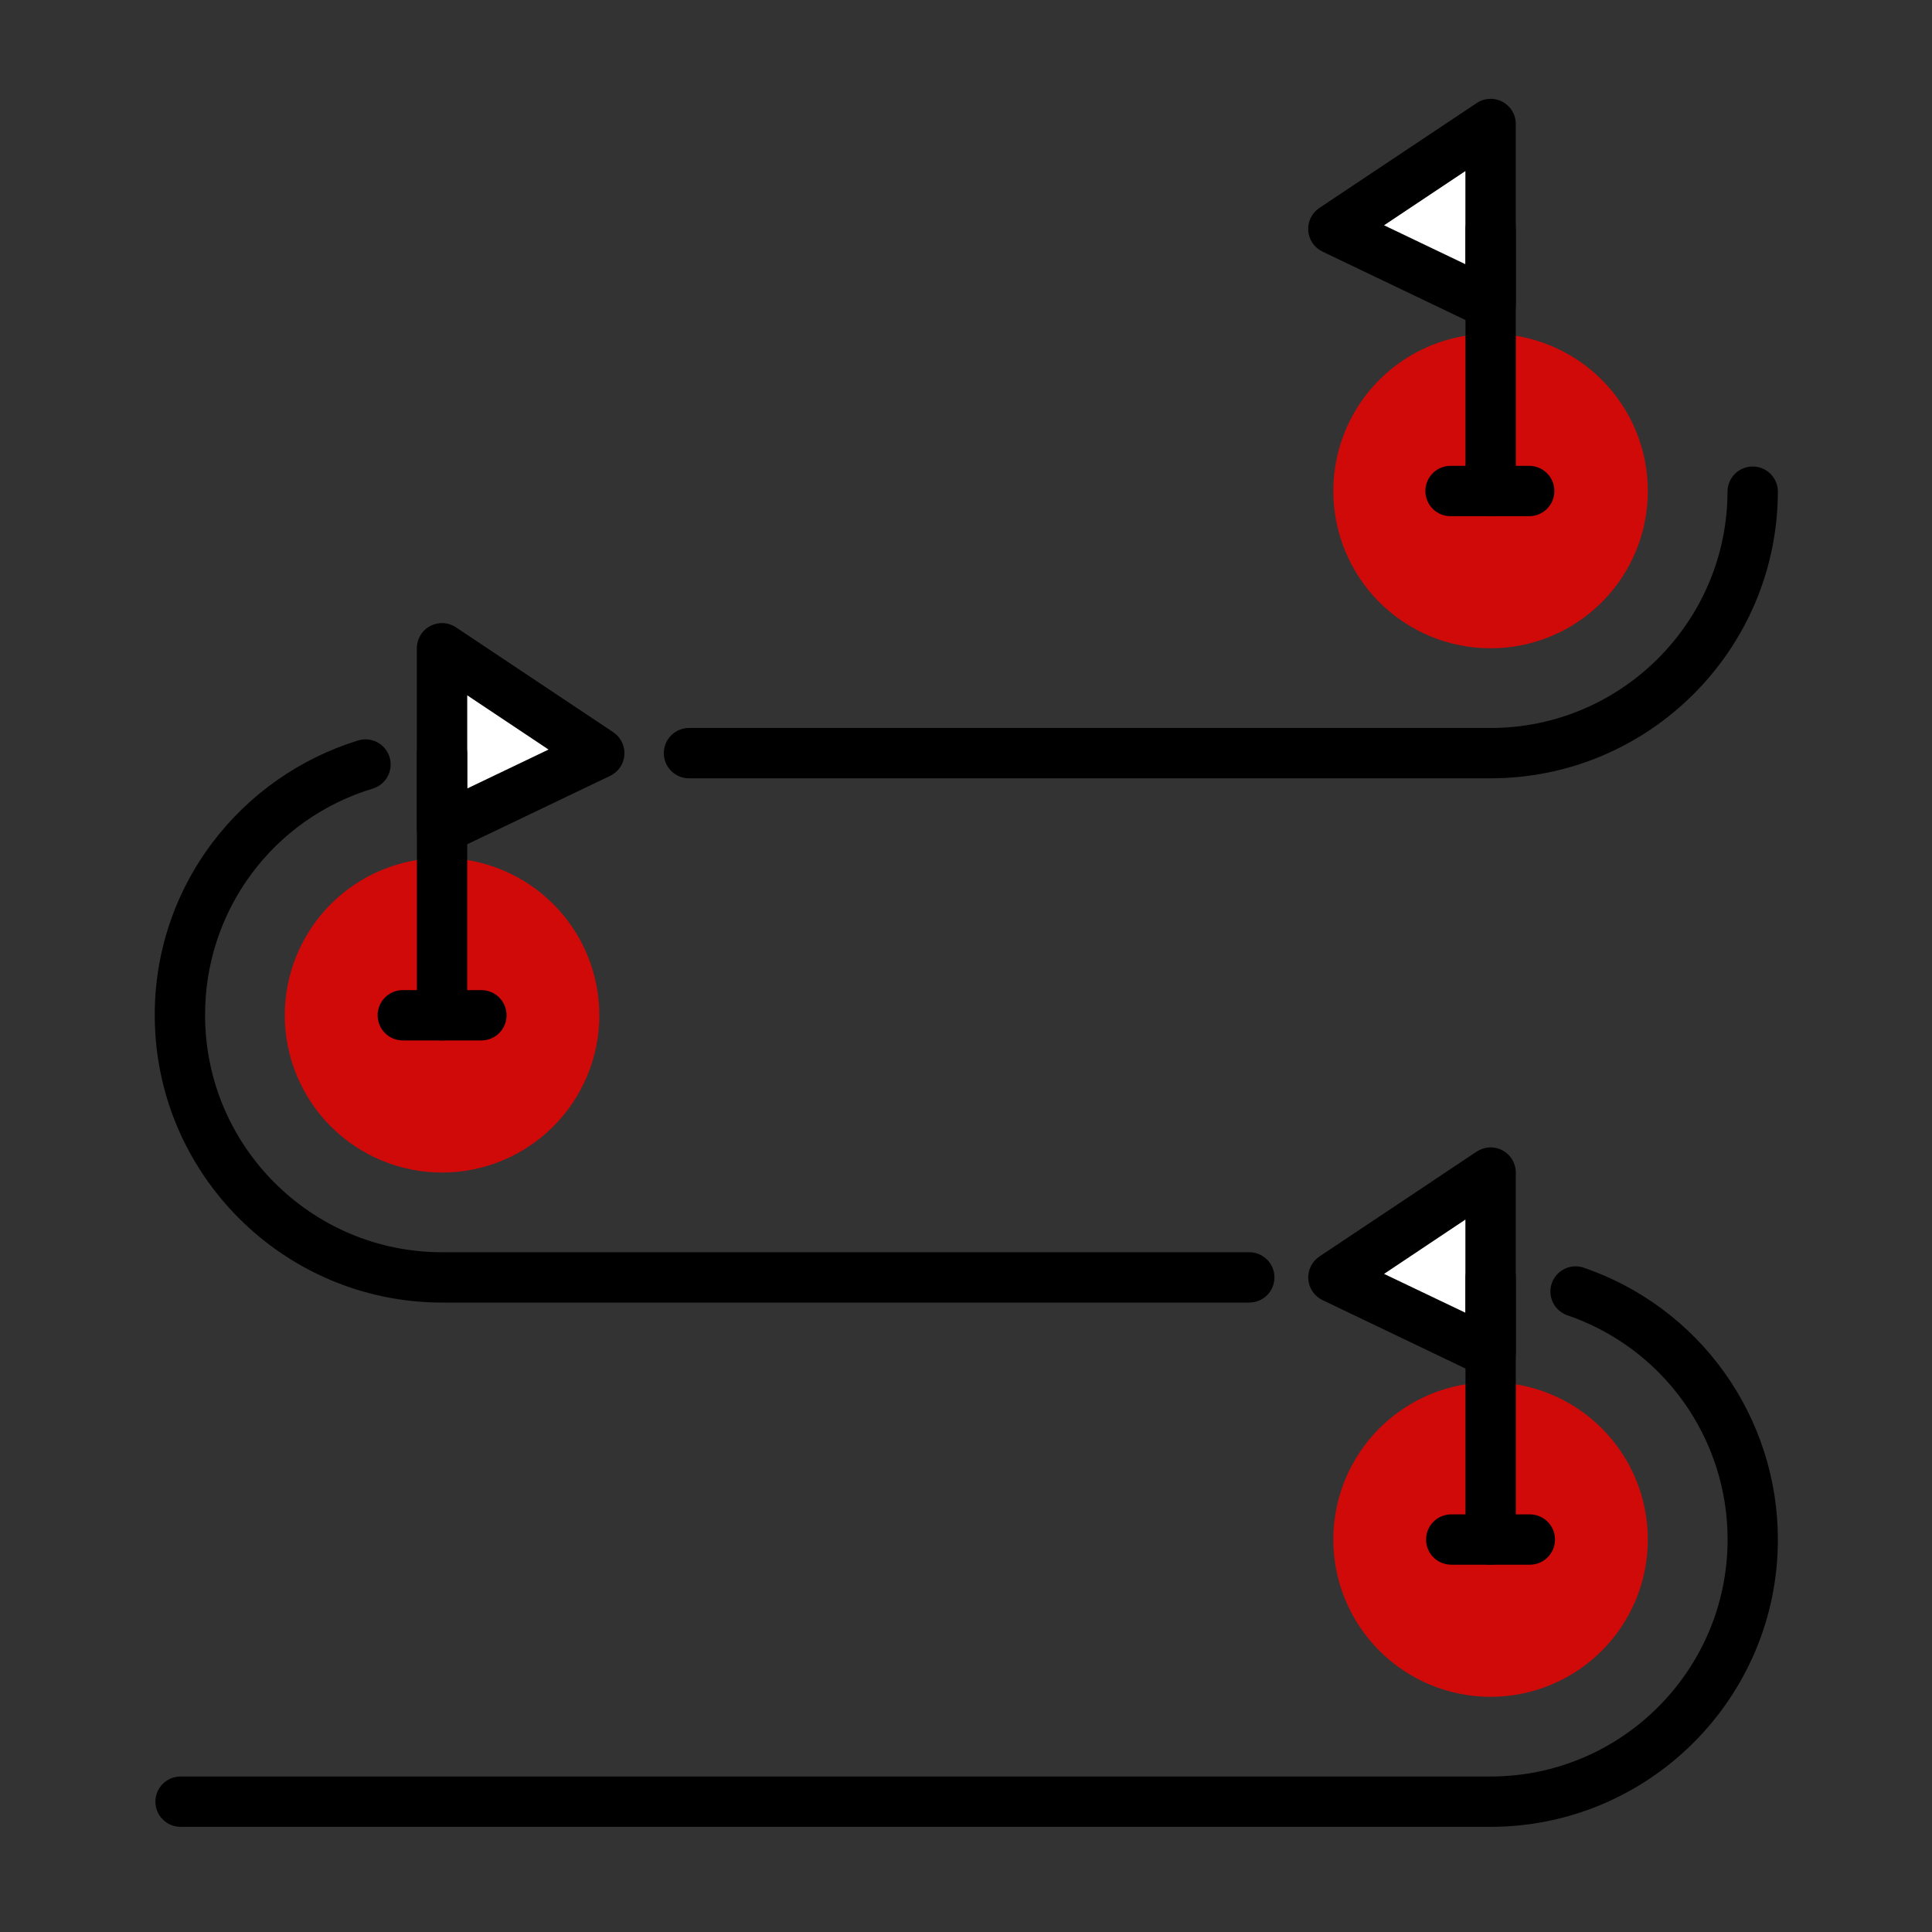
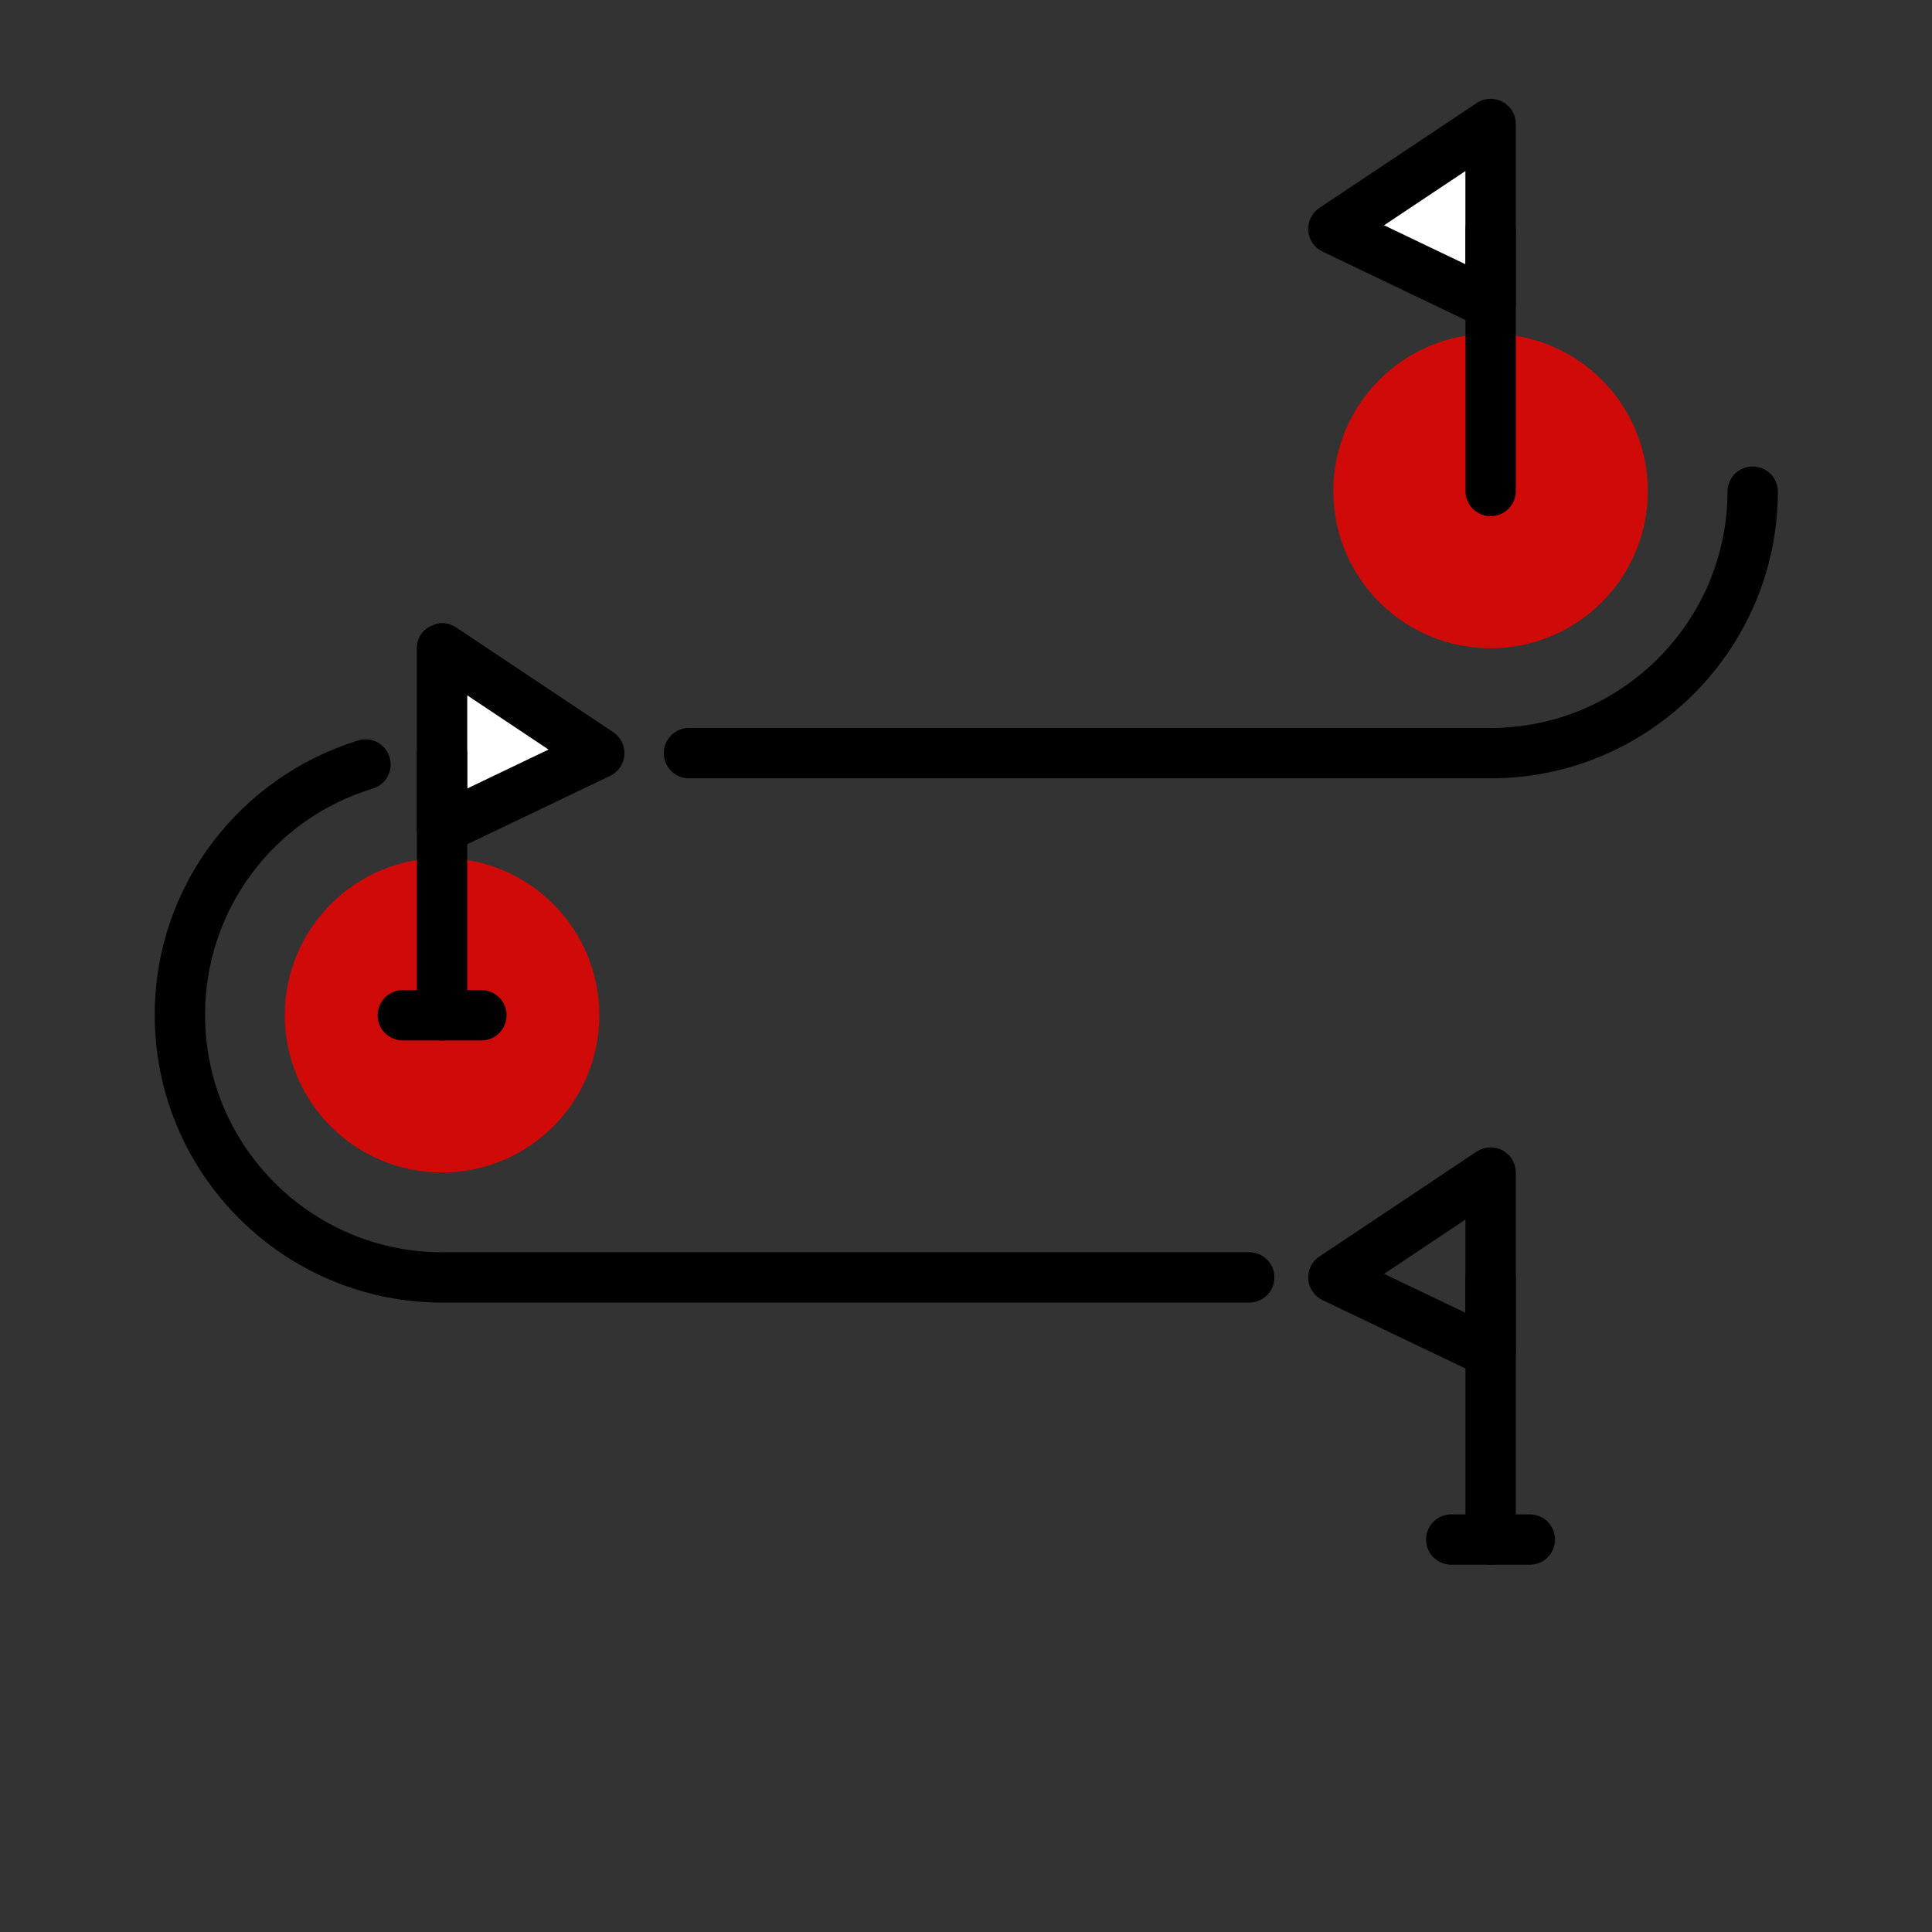
<svg xmlns="http://www.w3.org/2000/svg" width="1080" zoomAndPan="magnify" viewBox="0 0 810 810" height="1080" preserveAspectRatio="xMidYMid meet">
  <rect x="0" y="0" width="810" height="810" fill="#333333" stroke="none" />
  <defs>
    <clipPath id="fc36e97fad">
      <path d="M 64.582 309 L 535 309 L 535 547 L 64.582 547 Z M 64.582 309 " />
    </clipPath>
    <clipPath id="bcee632475">
-       <path d="M 65 530 L 745.406 530 L 745.406 766 L 65 766 Z M 65 530 " />
-     </clipPath>
+       </clipPath>
    <clipPath id="53d88c47f5">
      <path d="M 278 195 L 745.406 195 L 745.406 327 L 278 327 Z M 278 195 " />
    </clipPath>
  </defs>
  <g id="a6ed1bf734">
    <g clip-rule="nonzero" clip-path="url(#fc36e97fad)">
      <path style=" stroke:none;fill-rule:nonzero;fill:#000000;fill-opacity:1;" d="M 185.332 546.105 L 523.77 546.105 C 524.461 546.105 525.145 546.039 525.824 545.902 C 526.504 545.77 527.164 545.57 527.805 545.305 C 528.445 545.039 529.051 544.715 529.629 544.328 C 530.203 543.945 530.738 543.508 531.227 543.016 C 531.715 542.527 532.152 541.996 532.539 541.418 C 532.922 540.844 533.246 540.234 533.512 539.594 C 533.777 538.957 533.977 538.297 534.113 537.617 C 534.25 536.938 534.316 536.25 534.316 535.559 C 534.316 534.867 534.25 534.18 534.113 533.5 C 533.977 532.82 533.777 532.16 533.512 531.523 C 533.246 530.883 532.922 530.273 532.539 529.699 C 532.152 529.121 531.715 528.59 531.227 528.102 C 530.738 527.609 530.203 527.172 529.629 526.789 C 529.051 526.402 528.445 526.078 527.805 525.812 C 527.164 525.547 526.504 525.348 525.824 525.215 C 525.145 525.078 524.461 525.012 523.77 525.012 L 185.332 525.012 C 130.555 525.012 85.984 480.441 85.984 425.66 C 85.973 423.02 86.07 420.383 86.27 417.75 C 86.469 415.121 86.773 412.5 87.184 409.895 C 87.594 407.285 88.105 404.699 88.723 402.133 C 89.34 399.566 90.059 397.027 90.879 394.52 C 91.699 392.012 92.617 389.539 93.637 387.105 C 94.656 384.668 95.77 382.277 96.98 379.934 C 98.188 377.586 99.492 375.293 100.883 373.051 C 102.277 370.812 103.758 368.629 105.328 366.504 C 106.895 364.383 108.547 362.328 110.281 360.336 C 112.016 358.344 113.824 356.426 115.711 354.582 C 117.598 352.738 119.555 350.969 121.586 349.281 C 123.613 347.594 125.707 345.988 127.863 344.469 C 130.02 342.945 132.234 341.516 134.508 340.172 C 136.781 338.828 139.102 337.578 141.473 336.422 C 143.848 335.262 146.262 334.203 148.719 333.238 C 151.176 332.273 153.668 331.41 156.191 330.645 C 156.863 330.449 157.508 330.191 158.129 329.867 C 158.746 329.543 159.328 329.16 159.871 328.723 C 160.414 328.281 160.906 327.793 161.355 327.258 C 161.801 326.719 162.188 326.145 162.52 325.527 C 162.852 324.914 163.121 324.273 163.324 323.605 C 163.527 322.938 163.664 322.254 163.734 321.559 C 163.801 320.867 163.801 320.172 163.734 319.477 C 163.664 318.781 163.527 318.098 163.32 317.43 C 163.117 316.762 162.848 316.121 162.516 315.508 C 162.184 314.895 161.797 314.316 161.348 313.781 C 160.902 313.242 160.41 312.754 159.863 312.316 C 159.32 311.875 158.742 311.496 158.121 311.172 C 157.504 310.848 156.859 310.59 156.188 310.395 C 155.516 310.199 154.832 310.07 154.137 310.012 C 153.441 309.953 152.746 309.961 152.051 310.039 C 151.359 310.117 150.68 310.266 150.012 310.477 C 143.965 312.352 138.098 314.684 132.414 317.477 C 126.73 320.266 121.297 323.484 116.117 327.125 C 110.934 330.766 106.066 334.789 101.516 339.191 C 96.965 343.594 92.781 348.324 88.973 353.379 C 85.07 358.551 81.613 364 78.602 369.734 C 75.586 375.465 73.059 381.402 71.008 387.547 C 68.961 393.691 67.426 399.961 66.395 406.355 C 65.367 412.746 64.863 419.184 64.883 425.66 C 64.883 492.062 118.918 546.105 185.332 546.105 Z M 185.332 546.105 " />
    </g>
    <g clip-rule="nonzero" clip-path="url(#bcee632475)">
      <path style=" stroke:none;fill-rule:nonzero;fill:#000000;fill-opacity:1;" d="M 75.43 765.906 L 624.93 765.906 C 691.34 765.906 745.379 711.875 745.379 645.457 C 745.379 642.336 745.262 639.223 745.02 636.109 C 744.777 632.996 744.418 629.898 743.934 626.816 C 743.453 623.734 742.852 620.672 742.133 617.637 C 741.41 614.598 740.574 611.594 739.621 608.621 C 738.668 605.648 737.602 602.719 736.418 599.832 C 735.238 596.941 733.945 594.102 732.543 591.312 C 731.141 588.527 729.633 585.797 728.02 583.125 C 726.406 580.453 724.691 577.848 722.875 575.309 C 721.059 572.773 719.145 570.309 717.137 567.918 C 715.129 565.531 713.031 563.223 710.844 560.996 C 708.656 558.77 706.383 556.633 704.031 554.582 C 701.676 552.535 699.246 550.578 696.738 548.719 C 694.234 546.859 691.66 545.098 689.016 543.438 C 686.375 541.777 683.672 540.219 680.906 538.77 C 678.145 537.32 675.328 535.98 672.461 534.746 C 669.59 533.516 666.68 532.398 663.727 531.395 C 663.074 531.188 662.41 531.051 661.73 530.977 C 661.055 530.898 660.375 530.891 659.695 530.945 C 659.016 531.004 658.348 531.125 657.691 531.312 C 657.035 531.496 656.402 531.746 655.793 532.055 C 655.184 532.363 654.609 532.727 654.074 533.148 C 653.535 533.566 653.043 534.035 652.598 534.551 C 652.148 535.066 651.754 535.617 651.414 536.211 C 651.078 536.801 650.797 537.422 650.578 538.066 C 650.355 538.715 650.203 539.375 650.109 540.051 C 650.02 540.727 649.992 541.406 650.031 542.086 C 650.074 542.766 650.18 543.438 650.348 544.098 C 650.52 544.758 650.75 545.398 651.043 546.016 C 651.34 546.629 651.688 547.211 652.098 547.758 C 652.504 548.309 652.957 548.809 653.461 549.27 C 653.969 549.73 654.512 550.137 655.094 550.488 C 655.676 550.844 656.289 551.137 656.93 551.375 C 659.367 552.203 661.77 553.125 664.137 554.137 C 666.504 555.152 668.824 556.258 671.105 557.453 C 673.387 558.652 675.617 559.934 677.797 561.301 C 679.977 562.672 682.102 564.125 684.172 565.656 C 686.238 567.191 688.242 568.805 690.184 570.496 C 692.129 572.184 694 573.949 695.805 575.785 C 697.613 577.621 699.344 579.523 701 581.496 C 702.656 583.465 704.234 585.496 705.734 587.59 C 707.234 589.684 708.648 591.832 709.98 594.035 C 711.312 596.238 712.559 598.492 713.715 600.793 C 714.871 603.094 715.938 605.434 716.91 607.816 C 717.887 610.199 718.766 612.617 719.555 615.07 C 720.34 617.52 721.031 620 721.625 622.504 C 722.219 625.012 722.715 627.535 723.113 630.078 C 723.512 632.625 723.809 635.18 724.008 637.746 C 724.207 640.312 724.305 642.883 724.305 645.457 C 724.305 700.234 679.734 744.805 624.961 744.805 L 75.43 744.805 C 74.75 744.82 74.078 744.902 73.41 745.051 C 72.746 745.199 72.102 745.41 71.477 745.684 C 70.852 745.957 70.262 746.289 69.699 746.676 C 69.141 747.062 68.621 747.5 68.145 747.988 C 67.668 748.477 67.246 749.008 66.871 749.578 C 66.5 750.148 66.184 750.75 65.93 751.379 C 65.672 752.012 65.477 752.66 65.348 753.328 C 65.215 754 65.152 754.672 65.152 755.355 C 65.152 756.035 65.215 756.711 65.348 757.379 C 65.477 758.051 65.672 758.699 65.93 759.332 C 66.184 759.961 66.5 760.562 66.871 761.133 C 67.246 761.703 67.668 762.234 68.145 762.723 C 68.621 763.211 69.141 763.648 69.699 764.035 C 70.262 764.422 70.852 764.754 71.477 765.027 C 72.102 765.301 72.746 765.512 73.41 765.656 C 74.078 765.805 74.75 765.891 75.43 765.906 Z M 75.43 765.906 " />
    </g>
-     <path style=" stroke:none;fill-rule:nonzero;fill:#d00909;fill-opacity:1;" d="M 558.992 645.457 C 558.992 646.539 559.016 647.617 559.07 648.695 C 559.121 649.773 559.203 650.848 559.309 651.922 C 559.414 652.996 559.547 654.066 559.703 655.133 C 559.863 656.203 560.047 657.266 560.258 658.324 C 560.469 659.383 560.703 660.434 560.969 661.48 C 561.23 662.527 561.516 663.566 561.828 664.602 C 562.145 665.633 562.48 666.656 562.844 667.672 C 563.207 668.688 563.598 669.695 564.012 670.691 C 564.422 671.691 564.859 672.676 565.32 673.652 C 565.781 674.629 566.27 675.59 566.777 676.543 C 567.285 677.496 567.816 678.434 568.371 679.359 C 568.926 680.285 569.504 681.195 570.105 682.094 C 570.703 682.988 571.324 683.871 571.969 684.738 C 572.609 685.605 573.273 686.457 573.957 687.289 C 574.645 688.125 575.348 688.941 576.074 689.742 C 576.797 690.539 577.539 691.32 578.305 692.086 C 579.066 692.848 579.848 693.594 580.648 694.316 C 581.449 695.043 582.266 695.746 583.098 696.43 C 583.934 697.117 584.785 697.781 585.648 698.422 C 586.516 699.066 587.398 699.688 588.297 700.285 C 589.195 700.887 590.105 701.461 591.031 702.016 C 591.957 702.57 592.895 703.105 593.848 703.613 C 594.797 704.121 595.762 704.605 596.738 705.066 C 597.715 705.527 598.699 705.965 599.695 706.379 C 600.695 706.793 601.699 707.18 602.715 707.543 C 603.73 707.906 604.758 708.246 605.789 708.559 C 606.82 708.871 607.863 709.16 608.91 709.422 C 609.957 709.684 611.008 709.922 612.066 710.133 C 613.125 710.344 614.188 710.527 615.254 710.684 C 616.324 710.844 617.395 710.977 618.469 711.082 C 619.543 711.188 620.617 711.266 621.695 711.32 C 622.773 711.371 623.852 711.398 624.93 711.398 C 626.012 711.398 627.09 711.371 628.168 711.32 C 629.242 711.266 630.32 711.188 631.395 711.082 C 632.469 710.977 633.539 710.844 634.605 710.684 C 635.672 710.527 636.738 710.344 637.793 710.133 C 638.852 709.922 639.906 709.684 640.953 709.422 C 642 709.16 643.039 708.871 644.07 708.559 C 645.105 708.246 646.129 707.906 647.145 707.543 C 648.16 707.18 649.168 706.793 650.164 706.379 C 651.16 705.965 652.148 705.527 653.125 705.066 C 654.098 704.605 655.062 704.121 656.016 703.613 C 656.965 703.105 657.906 702.57 658.832 702.016 C 659.758 701.461 660.668 700.887 661.566 700.285 C 662.461 699.688 663.344 699.066 664.211 698.422 C 665.078 697.781 665.93 697.117 666.762 696.43 C 667.598 695.746 668.414 695.043 669.215 694.316 C 670.012 693.594 670.793 692.848 671.559 692.086 C 672.32 691.32 673.062 690.539 673.789 689.742 C 674.516 688.941 675.219 688.125 675.902 687.289 C 676.586 686.457 677.25 685.605 677.895 684.738 C 678.535 683.871 679.156 682.992 679.758 682.094 C 680.355 681.195 680.934 680.285 681.488 679.359 C 682.043 678.434 682.574 677.496 683.086 676.543 C 683.594 675.59 684.078 674.629 684.539 673.652 C 685 672.676 685.438 671.691 685.852 670.691 C 686.266 669.695 686.652 668.688 687.016 667.672 C 687.379 666.656 687.719 665.633 688.031 664.602 C 688.344 663.566 688.633 662.527 688.895 661.48 C 689.156 660.434 689.395 659.383 689.605 658.324 C 689.812 657.266 690 656.203 690.156 655.133 C 690.316 654.066 690.449 652.996 690.555 651.922 C 690.66 650.848 690.738 649.773 690.793 648.695 C 690.844 647.617 690.871 646.539 690.871 645.457 C 690.871 644.379 690.844 643.301 690.793 642.223 C 690.738 641.145 690.66 640.07 690.555 638.996 C 690.449 637.922 690.316 636.852 690.156 635.785 C 690 634.715 689.812 633.652 689.605 632.594 C 689.395 631.535 689.156 630.484 688.895 629.438 C 688.633 628.391 688.344 627.352 688.031 626.316 C 687.719 625.285 687.379 624.262 687.016 623.246 C 686.652 622.227 686.266 621.223 685.852 620.227 C 685.438 619.227 685 618.242 684.539 617.266 C 684.078 616.289 683.594 615.328 683.086 614.375 C 682.574 613.422 682.043 612.484 681.488 611.559 C 680.934 610.633 680.355 609.723 679.758 608.824 C 679.156 607.926 678.535 607.047 677.895 606.18 C 677.25 605.312 676.586 604.461 675.902 603.625 C 675.219 602.793 674.516 601.977 673.789 601.176 C 673.062 600.375 672.32 599.594 671.559 598.832 C 670.793 598.07 670.012 597.324 669.215 596.602 C 668.414 595.875 667.598 595.172 666.762 594.488 C 665.93 593.801 665.078 593.137 664.211 592.496 C 663.344 591.852 662.461 591.23 661.566 590.633 C 660.668 590.031 659.758 589.453 658.832 588.898 C 657.906 588.344 656.965 587.812 656.016 587.305 C 655.062 586.797 654.098 586.312 653.125 585.852 C 652.148 585.387 651.16 584.949 650.164 584.539 C 649.168 584.125 648.16 583.738 647.145 583.375 C 646.129 583.012 645.105 582.672 644.07 582.359 C 643.039 582.043 642 581.758 640.953 581.496 C 639.906 581.234 638.852 580.996 637.793 580.785 C 636.738 580.574 635.672 580.391 634.605 580.234 C 633.539 580.074 632.469 579.941 631.395 579.836 C 630.32 579.73 629.242 579.652 628.168 579.598 C 627.09 579.547 626.012 579.52 624.93 579.52 C 623.852 579.52 622.773 579.547 621.695 579.598 C 620.617 579.652 619.543 579.73 618.469 579.836 C 617.395 579.941 616.324 580.074 615.254 580.234 C 614.188 580.391 613.125 580.574 612.066 580.785 C 611.008 580.996 609.957 581.234 608.91 581.496 C 607.863 581.758 606.82 582.043 605.789 582.359 C 604.758 582.672 603.73 583.012 602.715 583.375 C 601.699 583.738 600.695 584.125 599.695 584.539 C 598.699 584.949 597.715 585.387 596.738 585.852 C 595.762 586.312 594.797 586.797 593.848 587.305 C 592.895 587.812 591.957 588.344 591.031 588.898 C 590.105 589.453 589.195 590.031 588.297 590.633 C 587.398 591.23 586.516 591.852 585.648 592.496 C 584.785 593.137 583.934 593.801 583.098 594.488 C 582.266 595.172 581.449 595.875 580.648 596.602 C 579.848 597.324 579.066 598.07 578.305 598.832 C 577.539 599.594 576.797 600.375 576.074 601.176 C 575.348 601.977 574.645 602.793 573.957 603.625 C 573.273 604.461 572.609 605.312 571.969 606.18 C 571.324 607.047 570.703 607.926 570.105 608.824 C 569.504 609.723 568.926 610.633 568.371 611.559 C 567.816 612.484 567.285 613.422 566.777 614.375 C 566.27 615.328 565.781 616.289 565.32 617.266 C 564.859 618.242 564.422 619.227 564.012 620.227 C 563.598 621.223 563.207 622.227 562.844 623.246 C 562.48 624.262 562.145 625.285 561.828 626.316 C 561.516 627.352 561.23 628.391 560.969 629.438 C 560.703 630.484 560.469 631.535 560.258 632.594 C 560.047 633.652 559.863 634.715 559.703 635.785 C 559.547 636.852 559.414 637.922 559.309 638.996 C 559.203 640.07 559.121 641.145 559.07 642.223 C 559.016 643.301 558.992 644.379 558.992 645.457 Z M 558.992 645.457 " />
    <path style=" stroke:none;fill-rule:nonzero;fill:#d00909;fill-opacity:1;" d="M 119.391 425.66 C 119.391 426.738 119.418 427.816 119.469 428.895 C 119.523 429.973 119.602 431.047 119.707 432.121 C 119.812 433.195 119.945 434.266 120.105 435.336 C 120.262 436.402 120.445 437.465 120.656 438.523 C 120.867 439.582 121.105 440.633 121.367 441.68 C 121.629 442.727 121.918 443.766 122.23 444.801 C 122.543 445.832 122.883 446.855 123.246 447.875 C 123.609 448.891 123.996 449.895 124.41 450.895 C 124.824 451.891 125.262 452.875 125.723 453.852 C 126.184 454.828 126.668 455.789 127.176 456.742 C 127.688 457.695 128.219 458.633 128.773 459.559 C 129.328 460.484 129.902 461.395 130.504 462.293 C 131.102 463.191 131.723 464.074 132.367 464.938 C 133.012 465.805 133.676 466.656 134.359 467.492 C 135.043 468.324 135.746 469.141 136.473 469.941 C 137.195 470.742 137.941 471.523 138.703 472.285 C 139.469 473.047 140.25 473.793 141.047 474.516 C 141.848 475.242 142.664 475.945 143.5 476.633 C 144.332 477.316 145.184 477.98 146.051 478.621 C 146.918 479.266 147.801 479.887 148.695 480.484 C 149.594 481.086 150.504 481.664 151.43 482.219 C 152.355 482.773 153.297 483.305 154.246 483.812 C 155.199 484.32 156.164 484.805 157.137 485.27 C 158.113 485.73 159.102 486.168 160.098 486.578 C 161.094 486.992 162.102 487.379 163.117 487.746 C 164.133 488.109 165.156 488.445 166.188 488.758 C 167.223 489.074 168.262 489.359 169.309 489.621 C 170.355 489.887 171.406 490.121 172.465 490.332 C 173.523 490.543 174.586 490.727 175.656 490.887 C 176.723 491.043 177.793 491.176 178.867 491.281 C 179.941 491.387 181.016 491.465 182.094 491.52 C 183.172 491.574 184.25 491.598 185.332 491.598 C 186.41 491.598 187.488 491.574 188.566 491.52 C 189.645 491.465 190.719 491.387 191.793 491.281 C 192.867 491.176 193.938 491.043 195.008 490.887 C 196.074 490.727 197.137 490.543 198.195 490.332 C 199.254 490.121 200.305 489.887 201.352 489.621 C 202.398 489.359 203.438 489.074 204.473 488.758 C 205.504 488.445 206.527 488.109 207.547 487.746 C 208.562 487.379 209.566 486.992 210.566 486.578 C 211.562 486.168 212.547 485.73 213.523 485.27 C 214.5 484.805 215.465 484.32 216.414 483.812 C 217.367 483.305 218.305 482.773 219.23 482.219 C 220.156 481.664 221.066 481.086 221.965 480.484 C 222.863 479.887 223.746 479.266 224.609 478.621 C 225.477 477.98 226.328 477.316 227.164 476.633 C 227.996 475.945 228.812 475.242 229.613 474.516 C 230.414 473.793 231.195 473.047 231.957 472.285 C 232.719 471.523 233.465 470.742 234.188 469.941 C 234.914 469.141 235.617 468.324 236.305 467.492 C 236.988 466.656 237.652 465.805 238.293 464.938 C 238.938 464.074 239.559 463.191 240.156 462.293 C 240.758 461.395 241.336 460.484 241.891 459.559 C 242.445 458.633 242.977 457.695 243.484 456.742 C 243.992 455.789 244.477 454.828 244.941 453.852 C 245.402 452.875 245.84 451.891 246.25 450.895 C 246.664 449.895 247.051 448.891 247.418 447.875 C 247.781 446.855 248.117 445.832 248.43 444.801 C 248.746 443.766 249.031 442.727 249.293 441.68 C 249.559 440.633 249.793 439.582 250.004 438.523 C 250.215 437.465 250.398 436.402 250.559 435.336 C 250.715 434.266 250.848 433.195 250.953 432.121 C 251.059 431.047 251.137 429.973 251.191 428.895 C 251.246 427.816 251.27 426.738 251.27 425.66 C 251.27 424.578 251.246 423.5 251.191 422.422 C 251.137 421.344 251.059 420.27 250.953 419.195 C 250.848 418.121 250.715 417.051 250.559 415.984 C 250.398 414.914 250.215 413.852 250.004 412.793 C 249.793 411.734 249.559 410.684 249.293 409.637 C 249.031 408.59 248.746 407.551 248.43 406.516 C 248.117 405.484 247.781 404.461 247.418 403.445 C 247.051 402.43 246.664 401.422 246.25 400.426 C 245.84 399.426 245.402 398.441 244.941 397.465 C 244.477 396.492 243.992 395.527 243.484 394.574 C 242.977 393.625 242.445 392.684 241.891 391.758 C 241.336 390.832 240.758 389.922 240.156 389.023 C 239.559 388.129 238.938 387.246 238.293 386.379 C 237.652 385.512 236.988 384.66 236.305 383.828 C 235.617 382.992 234.914 382.176 234.188 381.375 C 233.465 380.578 232.719 379.797 231.957 379.031 C 231.195 378.27 230.414 377.523 229.613 376.801 C 228.812 376.074 227.996 375.371 227.164 374.688 C 226.328 374 225.477 373.34 224.609 372.695 C 223.746 372.051 222.863 371.43 221.965 370.832 C 221.066 370.23 220.156 369.656 219.23 369.102 C 218.305 368.547 217.367 368.012 216.414 367.504 C 215.465 366.996 214.5 366.512 213.523 366.051 C 212.547 365.59 211.562 365.152 210.566 364.738 C 209.566 364.324 208.562 363.938 207.547 363.574 C 206.527 363.211 205.504 362.871 204.473 362.559 C 203.438 362.246 202.398 361.957 201.352 361.695 C 200.305 361.434 199.254 361.195 198.195 360.984 C 197.137 360.773 196.074 360.59 195.008 360.434 C 193.938 360.273 192.867 360.141 191.793 360.035 C 190.719 359.93 189.645 359.852 188.566 359.797 C 187.488 359.746 186.41 359.719 185.332 359.719 C 184.25 359.719 183.172 359.746 182.094 359.797 C 181.016 359.852 179.941 359.93 178.867 360.035 C 177.793 360.141 176.723 360.273 175.656 360.434 C 174.586 360.59 173.523 360.773 172.465 360.984 C 171.406 361.195 170.355 361.434 169.309 361.695 C 168.262 361.957 167.223 362.246 166.188 362.559 C 165.156 362.871 164.133 363.211 163.117 363.574 C 162.102 363.938 161.094 364.324 160.098 364.738 C 159.102 365.152 158.113 365.59 157.137 366.051 C 156.164 366.512 155.199 366.996 154.246 367.504 C 153.297 368.012 152.355 368.547 151.43 369.102 C 150.504 369.656 149.594 370.23 148.695 370.832 C 147.801 371.43 146.918 372.051 146.051 372.695 C 145.184 373.34 144.332 374 143.5 374.688 C 142.664 375.371 141.848 376.074 141.047 376.801 C 140.25 377.523 139.469 378.27 138.703 379.031 C 137.941 379.797 137.195 380.578 136.473 381.375 C 135.746 382.176 135.043 382.992 134.359 383.828 C 133.676 384.66 133.012 385.512 132.367 386.379 C 131.723 387.246 131.102 388.129 130.504 389.023 C 129.902 389.922 129.328 390.832 128.773 391.758 C 128.219 392.684 127.688 393.625 127.176 394.574 C 126.668 395.527 126.184 396.492 125.723 397.465 C 125.262 398.441 124.824 399.426 124.41 400.426 C 123.996 401.422 123.609 402.43 123.246 403.445 C 122.883 404.461 122.543 405.484 122.23 406.516 C 121.918 407.551 121.629 408.59 121.367 409.637 C 121.105 410.684 120.867 411.734 120.656 412.793 C 120.449 413.852 120.262 414.914 120.105 415.984 C 119.945 417.051 119.812 418.121 119.707 419.195 C 119.602 420.27 119.523 421.344 119.469 422.422 C 119.418 423.5 119.391 424.578 119.391 425.66 Z M 119.391 425.66 " />
    <path style=" stroke:none;fill-rule:nonzero;fill:#d00909;fill-opacity:1;" d="M 558.992 205.859 C 558.992 206.938 559.016 208.016 559.07 209.094 C 559.121 210.172 559.203 211.25 559.309 212.32 C 559.414 213.395 559.547 214.469 559.703 215.535 C 559.863 216.602 560.047 217.664 560.258 218.723 C 560.469 219.781 560.703 220.836 560.969 221.883 C 561.23 222.93 561.516 223.969 561.828 225 C 562.145 226.031 562.48 227.059 562.844 228.074 C 563.207 229.09 563.598 230.098 564.012 231.094 C 564.422 232.09 564.859 233.078 565.32 234.051 C 565.781 235.027 566.27 235.992 566.777 236.941 C 567.285 237.895 567.816 238.832 568.371 239.758 C 568.926 240.684 569.504 241.598 570.105 242.492 C 570.703 243.391 571.324 244.273 571.969 245.141 C 572.609 246.008 573.273 246.855 573.957 247.691 C 574.645 248.523 575.348 249.344 576.074 250.141 C 576.797 250.941 577.539 251.723 578.305 252.484 C 579.066 253.25 579.848 253.992 580.648 254.719 C 581.449 255.441 582.266 256.148 583.098 256.832 C 583.934 257.516 584.785 258.18 585.648 258.824 C 586.516 259.465 587.398 260.086 588.297 260.688 C 589.195 261.285 590.105 261.863 591.031 262.418 C 591.957 262.973 592.895 263.504 593.848 264.012 C 594.797 264.523 595.762 265.008 596.738 265.469 C 597.715 265.93 598.699 266.367 599.695 266.781 C 600.695 267.191 601.699 267.582 602.715 267.945 C 603.73 268.309 604.758 268.645 605.789 268.961 C 606.82 269.273 607.863 269.559 608.91 269.824 C 609.957 270.086 611.008 270.32 612.066 270.531 C 613.125 270.742 614.188 270.926 615.254 271.086 C 616.324 271.242 617.395 271.375 618.469 271.48 C 619.543 271.586 620.617 271.668 621.695 271.719 C 622.773 271.773 623.852 271.801 624.93 271.801 C 626.012 271.801 627.09 271.773 628.168 271.719 C 629.242 271.668 630.32 271.586 631.395 271.48 C 632.469 271.375 633.539 271.242 634.605 271.086 C 635.672 270.926 636.738 270.742 637.793 270.531 C 638.852 270.32 639.906 270.086 640.953 269.824 C 642 269.559 643.039 269.273 644.07 268.961 C 645.105 268.645 646.129 268.309 647.145 267.945 C 648.16 267.582 649.168 267.191 650.164 266.781 C 651.16 266.367 652.148 265.93 653.125 265.469 C 654.098 265.008 655.062 264.523 656.016 264.012 C 656.965 263.504 657.906 262.973 658.832 262.418 C 659.758 261.863 660.668 261.285 661.566 260.688 C 662.461 260.086 663.344 259.465 664.211 258.824 C 665.078 258.18 665.93 257.516 666.762 256.832 C 667.598 256.148 668.414 255.441 669.215 254.719 C 670.012 253.992 670.793 253.25 671.559 252.484 C 672.32 251.723 673.062 250.941 673.789 250.141 C 674.516 249.344 675.219 248.523 675.902 247.691 C 676.586 246.855 677.25 246.008 677.895 245.141 C 678.535 244.273 679.156 243.391 679.758 242.492 C 680.355 241.598 680.934 240.684 681.488 239.758 C 682.043 238.832 682.574 237.895 683.086 236.941 C 683.594 235.992 684.078 235.027 684.539 234.051 C 685 233.078 685.438 232.09 685.852 231.094 C 686.266 230.098 686.652 229.09 687.016 228.074 C 687.379 227.059 687.719 226.031 688.031 225 C 688.344 223.969 688.633 222.93 688.895 221.883 C 689.156 220.836 689.395 219.781 689.605 218.723 C 689.812 217.664 690 216.602 690.156 215.535 C 690.316 214.469 690.449 213.395 690.555 212.32 C 690.66 211.25 690.738 210.172 690.793 209.094 C 690.844 208.016 690.871 206.938 690.871 205.859 C 690.871 204.781 690.844 203.703 690.793 202.625 C 690.738 201.547 690.66 200.469 690.555 199.395 C 690.449 198.32 690.316 197.25 690.156 196.184 C 690 195.117 689.812 194.055 689.605 192.996 C 689.395 191.938 689.156 190.883 688.895 189.836 C 688.633 188.789 688.344 187.75 688.031 186.719 C 687.719 185.684 687.379 184.66 687.016 183.645 C 686.652 182.629 686.266 181.621 685.852 180.625 C 685.438 179.629 685 178.641 684.539 177.664 C 684.078 176.691 683.594 175.727 683.086 174.773 C 682.574 173.824 682.043 172.883 681.488 171.957 C 680.934 171.035 680.355 170.121 679.758 169.223 C 679.156 168.328 678.535 167.445 677.895 166.578 C 677.25 165.711 676.586 164.859 675.902 164.027 C 675.219 163.191 674.516 162.375 673.789 161.578 C 673.062 160.777 672.32 159.996 671.559 159.23 C 670.793 158.469 670.012 157.727 669.215 157 C 668.414 156.277 667.598 155.57 666.762 154.887 C 665.93 154.203 665.078 153.539 664.211 152.895 C 663.344 152.254 662.461 151.633 661.566 151.031 C 660.668 150.434 659.758 149.855 658.832 149.301 C 657.906 148.746 656.965 148.215 656.016 147.703 C 655.062 147.195 654.098 146.711 653.125 146.25 C 652.148 145.789 651.16 145.352 650.164 144.938 C 649.168 144.523 648.16 144.137 647.145 143.773 C 646.129 143.41 645.105 143.07 644.07 142.758 C 643.039 142.445 642 142.156 640.953 141.895 C 639.906 141.633 638.852 141.395 637.793 141.188 C 636.738 140.977 635.672 140.789 634.605 140.633 C 633.539 140.473 632.469 140.344 631.395 140.238 C 630.32 140.129 629.242 140.051 628.168 140 C 627.09 139.945 626.012 139.918 624.93 139.918 C 623.852 139.918 622.773 139.945 621.695 140 C 620.617 140.051 619.543 140.129 618.469 140.238 C 617.395 140.344 616.324 140.473 615.254 140.633 C 614.188 140.789 613.125 140.977 612.066 141.188 C 611.008 141.395 609.957 141.633 608.91 141.895 C 607.863 142.156 606.82 142.445 605.789 142.758 C 604.758 143.07 603.73 143.41 602.715 143.773 C 601.699 144.137 600.695 144.523 599.695 144.938 C 598.699 145.352 597.715 145.789 596.738 146.25 C 595.762 146.711 594.797 147.195 593.848 147.703 C 592.895 148.215 591.957 148.746 591.031 149.301 C 590.105 149.855 589.195 150.434 588.297 151.031 C 587.398 151.633 586.516 152.254 585.648 152.895 C 584.785 153.539 583.934 154.203 583.098 154.887 C 582.266 155.57 581.449 156.277 580.648 157 C 579.848 157.727 579.066 158.469 578.305 159.23 C 577.539 159.996 576.797 160.777 576.074 161.578 C 575.348 162.375 574.645 163.191 573.957 164.027 C 573.273 164.859 572.609 165.711 571.969 166.578 C 571.324 167.445 570.703 168.328 570.105 169.223 C 569.504 170.121 568.926 171.035 568.371 171.957 C 567.816 172.883 567.285 173.824 566.777 174.773 C 566.27 175.727 565.781 176.691 565.32 177.664 C 564.859 178.641 564.422 179.629 564.012 180.625 C 563.598 181.621 563.207 182.629 562.844 183.645 C 562.48 184.66 562.145 185.684 561.828 186.719 C 561.516 187.75 561.23 188.789 560.969 189.836 C 560.703 190.883 560.469 191.938 560.258 192.996 C 560.047 194.055 559.863 195.117 559.703 196.184 C 559.547 197.25 559.414 198.32 559.309 199.395 C 559.203 200.469 559.121 201.547 559.07 202.625 C 559.016 203.703 558.992 204.781 558.992 205.859 Z M 558.992 205.859 " />
-     <path style=" stroke:none;fill-rule:nonzero;fill:#ffffff;fill-opacity:1;" d="M 624.93 491.598 L 624.93 567.117 L 558.992 535.559 Z M 624.93 491.598 " />
    <path style=" stroke:none;fill-rule:nonzero;fill:#000000;fill-opacity:1;" d="M 624.93 577.664 C 625.625 577.668 626.312 577.602 626.992 577.465 C 627.672 577.332 628.336 577.133 628.977 576.871 C 629.617 576.605 630.227 576.281 630.805 575.898 C 631.383 575.512 631.918 575.074 632.406 574.586 C 632.898 574.094 633.34 573.562 633.723 572.984 C 634.109 572.41 634.438 571.801 634.703 571.16 C 634.969 570.52 635.168 569.859 635.305 569.176 C 635.441 568.496 635.508 567.809 635.508 567.117 L 635.508 491.598 C 635.508 490.645 635.383 489.707 635.129 488.785 C 634.871 487.863 634.5 486.996 634.012 486.176 C 633.52 485.355 632.93 484.617 632.238 483.957 C 631.547 483.301 630.781 482.746 629.938 482.293 C 629.098 481.844 628.211 481.512 627.277 481.305 C 626.348 481.094 625.402 481.012 624.449 481.059 C 623.496 481.105 622.566 481.277 621.656 481.574 C 620.75 481.875 619.902 482.289 619.105 482.82 L 553.18 526.777 C 552.406 527.297 551.711 527.906 551.098 528.605 C 550.484 529.309 549.973 530.074 549.562 530.914 C 549.152 531.75 548.855 532.625 548.68 533.539 C 548.5 534.453 548.445 535.375 548.508 536.305 C 548.574 537.234 548.762 538.141 549.066 539.02 C 549.371 539.898 549.785 540.727 550.312 541.496 C 550.836 542.266 551.449 542.957 552.156 543.562 C 552.863 544.172 553.637 544.676 554.477 545.078 L 620.402 576.629 C 621.832 577.316 623.344 577.66 624.93 577.664 Z M 614.375 511.312 L 614.375 550.367 L 580.273 534.082 Z M 614.375 511.312 " />
    <path style=" stroke:none;fill-rule:nonzero;fill:#000000;fill-opacity:1;" d="M 624.93 656.008 C 625.625 656.008 626.312 655.941 626.992 655.809 C 627.672 655.676 628.336 655.477 628.977 655.211 C 629.617 654.949 630.227 654.625 630.805 654.238 C 631.383 653.855 631.918 653.418 632.406 652.926 C 632.898 652.438 633.34 651.906 633.723 651.328 C 634.109 650.75 634.438 650.145 634.703 649.504 C 634.969 648.859 635.168 648.199 635.305 647.52 C 635.441 646.84 635.508 646.152 635.508 645.457 L 635.508 535.531 C 635.488 534.848 635.406 534.176 635.258 533.512 C 635.109 532.844 634.898 532.199 634.625 531.574 C 634.355 530.953 634.023 530.359 633.637 529.801 C 633.246 529.238 632.809 528.723 632.32 528.246 C 631.832 527.77 631.305 527.348 630.734 526.973 C 630.164 526.602 629.562 526.285 628.93 526.027 C 628.301 525.773 627.648 525.578 626.98 525.445 C 626.312 525.316 625.637 525.25 624.957 525.25 C 624.273 525.25 623.598 525.316 622.93 525.445 C 622.262 525.578 621.613 525.773 620.98 526.027 C 620.348 526.285 619.75 526.602 619.18 526.973 C 618.609 527.348 618.078 527.77 617.59 528.246 C 617.102 528.723 616.664 529.238 616.277 529.801 C 615.891 530.359 615.559 530.953 615.285 531.574 C 615.012 532.199 614.801 532.844 614.652 533.512 C 614.504 534.176 614.422 534.848 614.406 535.531 L 614.406 645.43 C 614.402 646.121 614.469 646.809 614.602 647.488 C 614.734 648.168 614.934 648.828 615.195 649.469 C 615.461 650.109 615.785 650.719 616.168 651.297 C 616.551 651.875 616.988 652.41 617.477 652.898 C 617.965 653.391 618.496 653.828 619.07 654.215 C 619.648 654.602 620.254 654.93 620.895 655.195 C 621.535 655.461 622.191 655.664 622.871 655.801 C 623.551 655.938 624.238 656.004 624.93 656.008 Z M 624.93 656.008 " />
    <path style=" stroke:none;fill-rule:nonzero;fill:#000000;fill-opacity:1;" d="M 608.426 656.008 L 641.398 656.008 C 642.09 656.008 642.777 655.938 643.457 655.805 C 644.133 655.668 644.793 655.469 645.434 655.203 C 646.074 654.938 646.684 654.613 647.258 654.23 C 647.832 653.844 648.367 653.406 648.855 652.918 C 649.348 652.426 649.781 651.895 650.168 651.32 C 650.555 650.742 650.879 650.137 651.145 649.496 C 651.406 648.855 651.609 648.195 651.742 647.516 C 651.879 646.836 651.945 646.152 651.945 645.457 C 651.945 644.766 651.879 644.082 651.742 643.402 C 651.609 642.723 651.406 642.062 651.145 641.422 C 650.879 640.781 650.555 640.176 650.168 639.598 C 649.781 639.023 649.348 638.488 648.855 638 C 648.367 637.512 647.832 637.074 647.258 636.688 C 646.684 636.305 646.074 635.98 645.434 635.715 C 644.793 635.449 644.133 635.25 643.457 635.113 C 642.777 634.977 642.09 634.91 641.398 634.91 L 608.426 634.91 C 607.734 634.91 607.051 634.977 606.371 635.113 C 605.691 635.25 605.031 635.449 604.391 635.715 C 603.75 635.98 603.145 636.305 602.566 636.688 C 601.992 637.074 601.457 637.512 600.969 638 C 600.48 638.488 600.043 639.023 599.656 639.598 C 599.273 640.176 598.949 640.781 598.684 641.422 C 598.418 642.062 598.219 642.723 598.082 643.402 C 597.945 644.082 597.879 644.766 597.879 645.457 C 597.879 646.152 597.945 646.836 598.082 647.516 C 598.219 648.195 598.418 648.855 598.684 649.496 C 598.949 650.137 599.273 650.742 599.656 651.32 C 600.043 651.895 600.48 652.426 600.969 652.918 C 601.457 653.406 601.992 653.844 602.566 654.23 C 603.145 654.613 603.75 654.938 604.391 655.203 C 605.031 655.469 605.691 655.668 606.371 655.805 C 607.051 655.938 607.734 656.008 608.426 656.008 Z M 608.426 656.008 " />
    <path style=" stroke:none;fill-rule:nonzero;fill:#ffffff;fill-opacity:1;" d="M 185.332 271.801 L 185.332 347.316 L 251.27 315.758 Z M 185.332 271.801 " />
-     <path style=" stroke:none;fill-rule:nonzero;fill:#000000;fill-opacity:1;" d="M 185.332 357.863 C 186.926 357.863 188.445 357.523 189.887 356.836 L 255.812 325.277 C 256.652 324.875 257.426 324.371 258.133 323.766 C 258.84 323.156 259.457 322.469 259.98 321.699 C 260.504 320.93 260.918 320.102 261.227 319.223 C 261.531 318.344 261.715 317.438 261.781 316.508 C 261.848 315.578 261.793 314.656 261.613 313.742 C 261.434 312.828 261.141 311.953 260.73 311.117 C 260.32 310.281 259.809 309.512 259.195 308.812 C 258.578 308.109 257.887 307.504 257.109 306.984 L 191.184 263.027 C 190.391 262.492 189.535 262.074 188.629 261.77 C 187.719 261.469 186.785 261.293 185.828 261.246 C 184.871 261.199 183.926 261.281 182.988 261.488 C 182.055 261.699 181.164 262.031 180.32 262.484 C 179.477 262.938 178.707 263.492 178.016 264.156 C 177.32 264.816 176.73 265.559 176.238 266.383 C 175.75 267.207 175.379 268.078 175.125 269.004 C 174.875 269.93 174.75 270.871 174.754 271.828 L 174.754 347.316 C 174.754 348.008 174.82 348.695 174.957 349.375 C 175.09 350.055 175.293 350.711 175.559 351.352 C 175.82 351.992 176.148 352.602 176.531 353.176 C 176.918 353.754 177.352 354.285 177.844 354.773 C 178.332 355.266 178.867 355.703 179.441 356.086 C 180.016 356.473 180.625 356.797 181.266 357.062 C 181.906 357.328 182.566 357.527 183.242 357.66 C 183.922 357.797 184.609 357.863 185.301 357.863 Z M 229.984 314.254 L 195.887 330.574 L 195.887 291.512 Z M 229.984 314.254 " />
+     <path style=" stroke:none;fill-rule:nonzero;fill:#000000;fill-opacity:1;" d="M 185.332 357.863 C 186.926 357.863 188.445 357.523 189.887 356.836 L 255.812 325.277 C 256.652 324.875 257.426 324.371 258.133 323.766 C 258.84 323.156 259.457 322.469 259.98 321.699 C 260.504 320.93 260.918 320.102 261.227 319.223 C 261.531 318.344 261.715 317.438 261.781 316.508 C 261.848 315.578 261.793 314.656 261.613 313.742 C 261.434 312.828 261.141 311.953 260.73 311.117 C 260.32 310.281 259.809 309.512 259.195 308.812 C 258.578 308.109 257.887 307.504 257.109 306.984 L 191.184 263.027 C 190.391 262.492 189.535 262.074 188.629 261.77 C 187.719 261.469 186.785 261.293 185.828 261.246 C 184.871 261.199 183.926 261.281 182.988 261.488 C 179.477 262.938 178.707 263.492 178.016 264.156 C 177.32 264.816 176.73 265.559 176.238 266.383 C 175.75 267.207 175.379 268.078 175.125 269.004 C 174.875 269.93 174.75 270.871 174.754 271.828 L 174.754 347.316 C 174.754 348.008 174.82 348.695 174.957 349.375 C 175.09 350.055 175.293 350.711 175.559 351.352 C 175.82 351.992 176.148 352.602 176.531 353.176 C 176.918 353.754 177.352 354.285 177.844 354.773 C 178.332 355.266 178.867 355.703 179.441 356.086 C 180.016 356.473 180.625 356.797 181.266 357.062 C 181.906 357.328 182.566 357.527 183.242 357.66 C 183.922 357.797 184.609 357.863 185.301 357.863 Z M 229.984 314.254 L 195.887 330.574 L 195.887 291.512 Z M 229.984 314.254 " />
    <path style=" stroke:none;fill-rule:nonzero;fill:#000000;fill-opacity:1;" d="M 185.332 436.207 C 186.023 436.207 186.711 436.141 187.391 436.004 C 188.07 435.871 188.73 435.672 189.371 435.406 C 190.008 435.141 190.617 434.816 191.195 434.434 C 191.77 434.047 192.305 433.609 192.793 433.121 C 193.285 432.629 193.723 432.098 194.105 431.52 C 194.492 430.945 194.816 430.336 195.082 429.695 C 195.348 429.059 195.547 428.398 195.684 427.719 C 195.82 427.039 195.887 426.352 195.887 425.66 L 195.887 315.758 C 195.867 315.078 195.785 314.406 195.637 313.738 C 195.488 313.074 195.277 312.43 195.004 311.805 C 194.73 311.18 194.402 310.59 194.016 310.027 C 193.625 309.469 193.188 308.949 192.699 308.473 C 192.211 308 191.684 307.574 191.113 307.199 C 190.543 306.828 189.941 306.512 189.309 306.258 C 188.68 306 188.027 305.805 187.359 305.676 C 186.691 305.543 186.016 305.48 185.336 305.48 C 184.652 305.48 183.977 305.543 183.309 305.676 C 182.641 305.805 181.988 306 181.359 306.258 C 180.727 306.512 180.125 306.828 179.555 307.199 C 178.984 307.574 178.457 308 177.969 308.473 C 177.48 308.949 177.043 309.469 176.656 310.027 C 176.266 310.59 175.938 311.18 175.664 311.805 C 175.391 312.43 175.18 313.074 175.031 313.738 C 174.883 314.406 174.801 315.078 174.781 315.758 L 174.781 425.66 C 174.781 426.352 174.852 427.039 174.984 427.715 C 175.121 428.395 175.32 429.055 175.586 429.695 C 175.852 430.336 176.176 430.941 176.559 431.52 C 176.945 432.094 177.383 432.629 177.871 433.117 C 178.363 433.605 178.895 434.043 179.469 434.43 C 180.047 434.812 180.652 435.141 181.293 435.402 C 181.934 435.668 182.594 435.867 183.273 436.004 C 183.953 436.141 184.637 436.207 185.332 436.207 Z M 185.332 436.207 " />
    <path style=" stroke:none;fill-rule:nonzero;fill:#000000;fill-opacity:1;" d="M 168.863 436.207 L 201.832 436.207 C 202.527 436.207 203.211 436.141 203.891 436.004 C 204.57 435.867 205.23 435.668 205.871 435.402 C 206.512 435.141 207.117 434.812 207.695 434.43 C 208.27 434.043 208.805 433.605 209.293 433.117 C 209.781 432.629 210.219 432.094 210.605 431.52 C 210.988 430.941 211.312 430.336 211.578 429.695 C 211.844 429.055 212.043 428.395 212.18 427.715 C 212.312 427.039 212.383 426.352 212.383 425.66 C 212.383 424.965 212.312 424.281 212.18 423.602 C 212.043 422.922 211.844 422.262 211.578 421.621 C 211.312 420.98 210.988 420.375 210.605 419.797 C 210.219 419.223 209.781 418.691 209.293 418.199 C 208.805 417.711 208.27 417.273 207.695 416.887 C 207.117 416.504 206.512 416.18 205.871 415.914 C 205.23 415.648 204.57 415.449 203.891 415.312 C 203.211 415.18 202.527 415.109 201.832 415.109 L 168.863 415.109 C 168.172 415.109 167.484 415.18 166.805 415.312 C 166.125 415.449 165.469 415.648 164.828 415.914 C 164.188 416.18 163.578 416.504 163.004 416.887 C 162.43 417.273 161.895 417.711 161.406 418.199 C 160.914 418.691 160.477 419.223 160.094 419.797 C 159.707 420.375 159.383 420.98 159.117 421.621 C 158.855 422.262 158.652 422.922 158.52 423.602 C 158.383 424.281 158.316 424.965 158.316 425.66 C 158.316 426.352 158.383 427.039 158.52 427.715 C 158.652 428.395 158.855 429.055 159.117 429.695 C 159.383 430.336 159.707 430.941 160.094 431.52 C 160.477 432.094 160.914 432.629 161.406 433.117 C 161.895 433.605 162.43 434.043 163.004 434.43 C 163.578 434.812 164.188 435.141 164.828 435.402 C 165.469 435.668 166.125 435.867 166.805 436.004 C 167.484 436.141 168.172 436.207 168.863 436.207 Z M 168.863 436.207 " />
    <path style=" stroke:none;fill-rule:nonzero;fill:#ffffff;fill-opacity:1;" d="M 624.93 52 L 624.93 127.516 L 558.992 95.965 Z M 624.93 52 " />
    <path style=" stroke:none;fill-rule:nonzero;fill:#000000;fill-opacity:1;" d="M 624.93 138.062 C 625.625 138.066 626.312 138 626.992 137.867 C 627.672 137.734 628.336 137.535 628.977 137.27 C 629.617 137.004 630.227 136.68 630.805 136.297 C 631.383 135.914 631.918 135.477 632.406 134.984 C 632.898 134.496 633.34 133.961 633.723 133.387 C 634.109 132.809 634.438 132.199 634.703 131.559 C 634.969 130.918 635.168 130.258 635.305 129.578 C 635.441 128.898 635.508 128.211 635.508 127.516 L 635.508 52.008 C 635.512 51.051 635.383 50.109 635.129 49.188 C 634.875 48.262 634.504 47.391 634.012 46.57 C 633.523 45.746 632.93 45.008 632.238 44.344 C 631.543 43.684 630.777 43.129 629.93 42.68 C 629.086 42.227 628.199 41.898 627.262 41.688 C 626.328 41.48 625.383 41.398 624.43 41.445 C 623.473 41.496 622.539 41.668 621.633 41.973 C 620.723 42.273 619.871 42.691 619.078 43.227 L 553.152 87.188 C 552.375 87.703 551.684 88.312 551.066 89.012 C 550.453 89.711 549.941 90.48 549.531 91.316 C 549.121 92.152 548.828 93.027 548.648 93.945 C 548.469 94.859 548.414 95.781 548.48 96.711 C 548.547 97.637 548.73 98.543 549.035 99.422 C 549.344 100.305 549.758 101.129 550.281 101.898 C 550.805 102.668 551.422 103.355 552.129 103.965 C 552.836 104.57 553.609 105.074 554.449 105.477 L 620.375 137.035 C 621.816 137.723 623.336 138.066 624.93 138.062 Z M 614.375 71.719 L 614.375 110.773 L 580.273 94.453 Z M 614.375 71.719 " />
    <path style=" stroke:none;fill-rule:nonzero;fill:#000000;fill-opacity:1;" d="M 624.93 216.414 C 625.625 216.418 626.312 216.352 626.992 216.215 C 627.676 216.082 628.336 215.883 628.977 215.617 C 629.621 215.355 630.23 215.031 630.809 214.645 C 631.383 214.262 631.918 213.824 632.41 213.332 C 632.902 212.844 633.34 212.309 633.727 211.73 C 634.113 211.156 634.438 210.547 634.703 209.906 C 634.969 209.262 635.172 208.602 635.305 207.922 C 635.441 207.242 635.508 206.555 635.508 205.859 L 635.508 95.957 C 635.488 95.277 635.406 94.605 635.258 93.938 C 635.109 93.273 634.898 92.629 634.625 92.004 C 634.355 91.379 634.023 90.789 633.637 90.227 C 633.246 89.668 632.809 89.148 632.32 88.676 C 631.832 88.199 631.305 87.773 630.734 87.402 C 630.164 87.027 629.562 86.715 628.93 86.457 C 628.301 86.199 627.648 86.008 626.98 85.875 C 626.312 85.746 625.637 85.68 624.957 85.68 C 624.273 85.68 623.598 85.746 622.93 85.875 C 622.262 86.008 621.613 86.199 620.98 86.457 C 620.348 86.715 619.75 87.027 619.18 87.402 C 618.609 87.773 618.078 88.199 617.59 88.676 C 617.102 89.148 616.664 89.668 616.277 90.227 C 615.891 90.789 615.559 91.379 615.285 92.004 C 615.012 92.629 614.801 93.273 614.652 93.938 C 614.504 94.605 614.422 95.277 614.406 95.957 L 614.406 205.859 C 614.406 206.551 614.473 207.234 614.605 207.914 C 614.742 208.594 614.941 209.254 615.203 209.891 C 615.469 210.531 615.793 211.137 616.176 211.715 C 616.562 212.289 616.996 212.824 617.484 213.312 C 617.973 213.801 618.504 214.238 619.082 214.625 C 619.656 215.012 620.262 215.336 620.898 215.602 C 621.539 215.867 622.199 216.07 622.875 216.207 C 623.555 216.344 624.238 216.414 624.93 216.414 Z M 624.93 216.414 " />
-     <path style=" stroke:none;fill-rule:nonzero;fill:#000000;fill-opacity:1;" d="M 608.426 216.414 L 641.398 216.414 C 642.078 216.395 642.75 216.312 643.418 216.164 C 644.082 216.016 644.727 215.805 645.352 215.531 C 645.977 215.262 646.566 214.93 647.129 214.543 C 647.688 214.152 648.207 213.715 648.684 213.227 C 649.156 212.738 649.582 212.211 649.953 211.641 C 650.328 211.07 650.645 210.469 650.898 209.84 C 651.156 209.207 651.352 208.559 651.48 207.887 C 651.609 207.219 651.676 206.543 651.676 205.863 C 651.676 205.18 651.609 204.508 651.48 203.836 C 651.352 203.168 651.156 202.52 650.898 201.887 C 650.645 201.254 650.328 200.656 649.953 200.086 C 649.582 199.516 649.156 198.984 648.684 198.496 C 648.207 198.008 647.688 197.57 647.129 197.184 C 646.566 196.797 645.977 196.465 645.352 196.191 C 644.727 195.918 644.082 195.707 643.418 195.559 C 642.75 195.41 642.078 195.328 641.398 195.312 L 608.426 195.312 C 607.723 195.293 607.023 195.344 606.328 195.465 C 605.637 195.586 604.961 195.777 604.305 196.035 C 603.648 196.289 603.023 196.609 602.43 196.992 C 601.84 197.375 601.289 197.809 600.785 198.301 C 600.281 198.793 599.832 199.332 599.434 199.914 C 599.035 200.496 598.699 201.109 598.426 201.758 C 598.152 202.41 597.945 203.078 597.805 203.77 C 597.664 204.461 597.598 205.156 597.598 205.863 C 597.598 206.566 597.664 207.266 597.805 207.957 C 597.945 208.645 598.152 209.316 598.426 209.965 C 598.699 210.613 599.035 211.23 599.434 211.812 C 599.832 212.395 600.281 212.93 600.785 213.422 C 601.289 213.914 601.84 214.352 602.43 214.734 C 603.023 215.117 603.648 215.434 604.305 215.691 C 604.961 215.949 605.637 216.137 606.328 216.258 C 607.023 216.383 607.723 216.434 608.426 216.414 Z M 608.426 216.414 " />
    <g clip-rule="nonzero" clip-path="url(#53d88c47f5)">
      <path style=" stroke:none;fill-rule:nonzero;fill:#000000;fill-opacity:1;" d="M 289.137 326.312 L 624.93 326.312 C 691.34 326.312 745.379 272.277 745.379 205.859 C 745.359 205.176 745.277 204.504 745.129 203.84 C 744.98 203.176 744.77 202.531 744.496 201.906 C 744.223 201.281 743.895 200.688 743.508 200.129 C 743.117 199.566 742.68 199.051 742.191 198.574 C 741.703 198.098 741.176 197.676 740.605 197.301 C 740.035 196.93 739.434 196.613 738.801 196.355 C 738.172 196.102 737.52 195.906 736.852 195.777 C 736.184 195.645 735.508 195.578 734.828 195.578 C 734.145 195.578 733.469 195.645 732.801 195.777 C 732.133 195.906 731.484 196.102 730.852 196.355 C 730.219 196.613 729.621 196.93 729.051 197.301 C 728.48 197.676 727.949 198.098 727.461 198.574 C 726.973 199.051 726.535 199.566 726.148 200.129 C 725.762 200.688 725.43 201.281 725.156 201.906 C 724.883 202.531 724.672 203.176 724.523 203.84 C 724.375 204.504 724.293 205.176 724.273 205.859 C 724.273 260.641 679.707 305.211 624.93 305.211 L 289.137 305.211 C 288.434 305.191 287.734 305.242 287.039 305.367 C 286.348 305.488 285.672 305.676 285.016 305.934 C 284.359 306.191 283.734 306.508 283.141 306.891 C 282.551 307.273 282 307.711 281.496 308.203 C 280.992 308.691 280.539 309.23 280.145 309.812 C 279.746 310.395 279.41 311.012 279.137 311.66 C 278.863 312.309 278.656 312.98 278.516 313.668 C 278.375 314.359 278.305 315.059 278.305 315.762 C 278.305 316.469 278.375 317.164 278.516 317.855 C 278.656 318.547 278.863 319.215 279.137 319.867 C 279.41 320.516 279.746 321.129 280.145 321.711 C 280.539 322.293 280.992 322.832 281.496 323.324 C 282 323.816 282.551 324.25 283.141 324.633 C 283.734 325.016 284.359 325.336 285.016 325.594 C 285.672 325.848 286.348 326.039 287.039 326.16 C 287.734 326.281 288.434 326.332 289.137 326.312 Z M 289.137 326.312 " />
    </g>
  </g>
</svg>